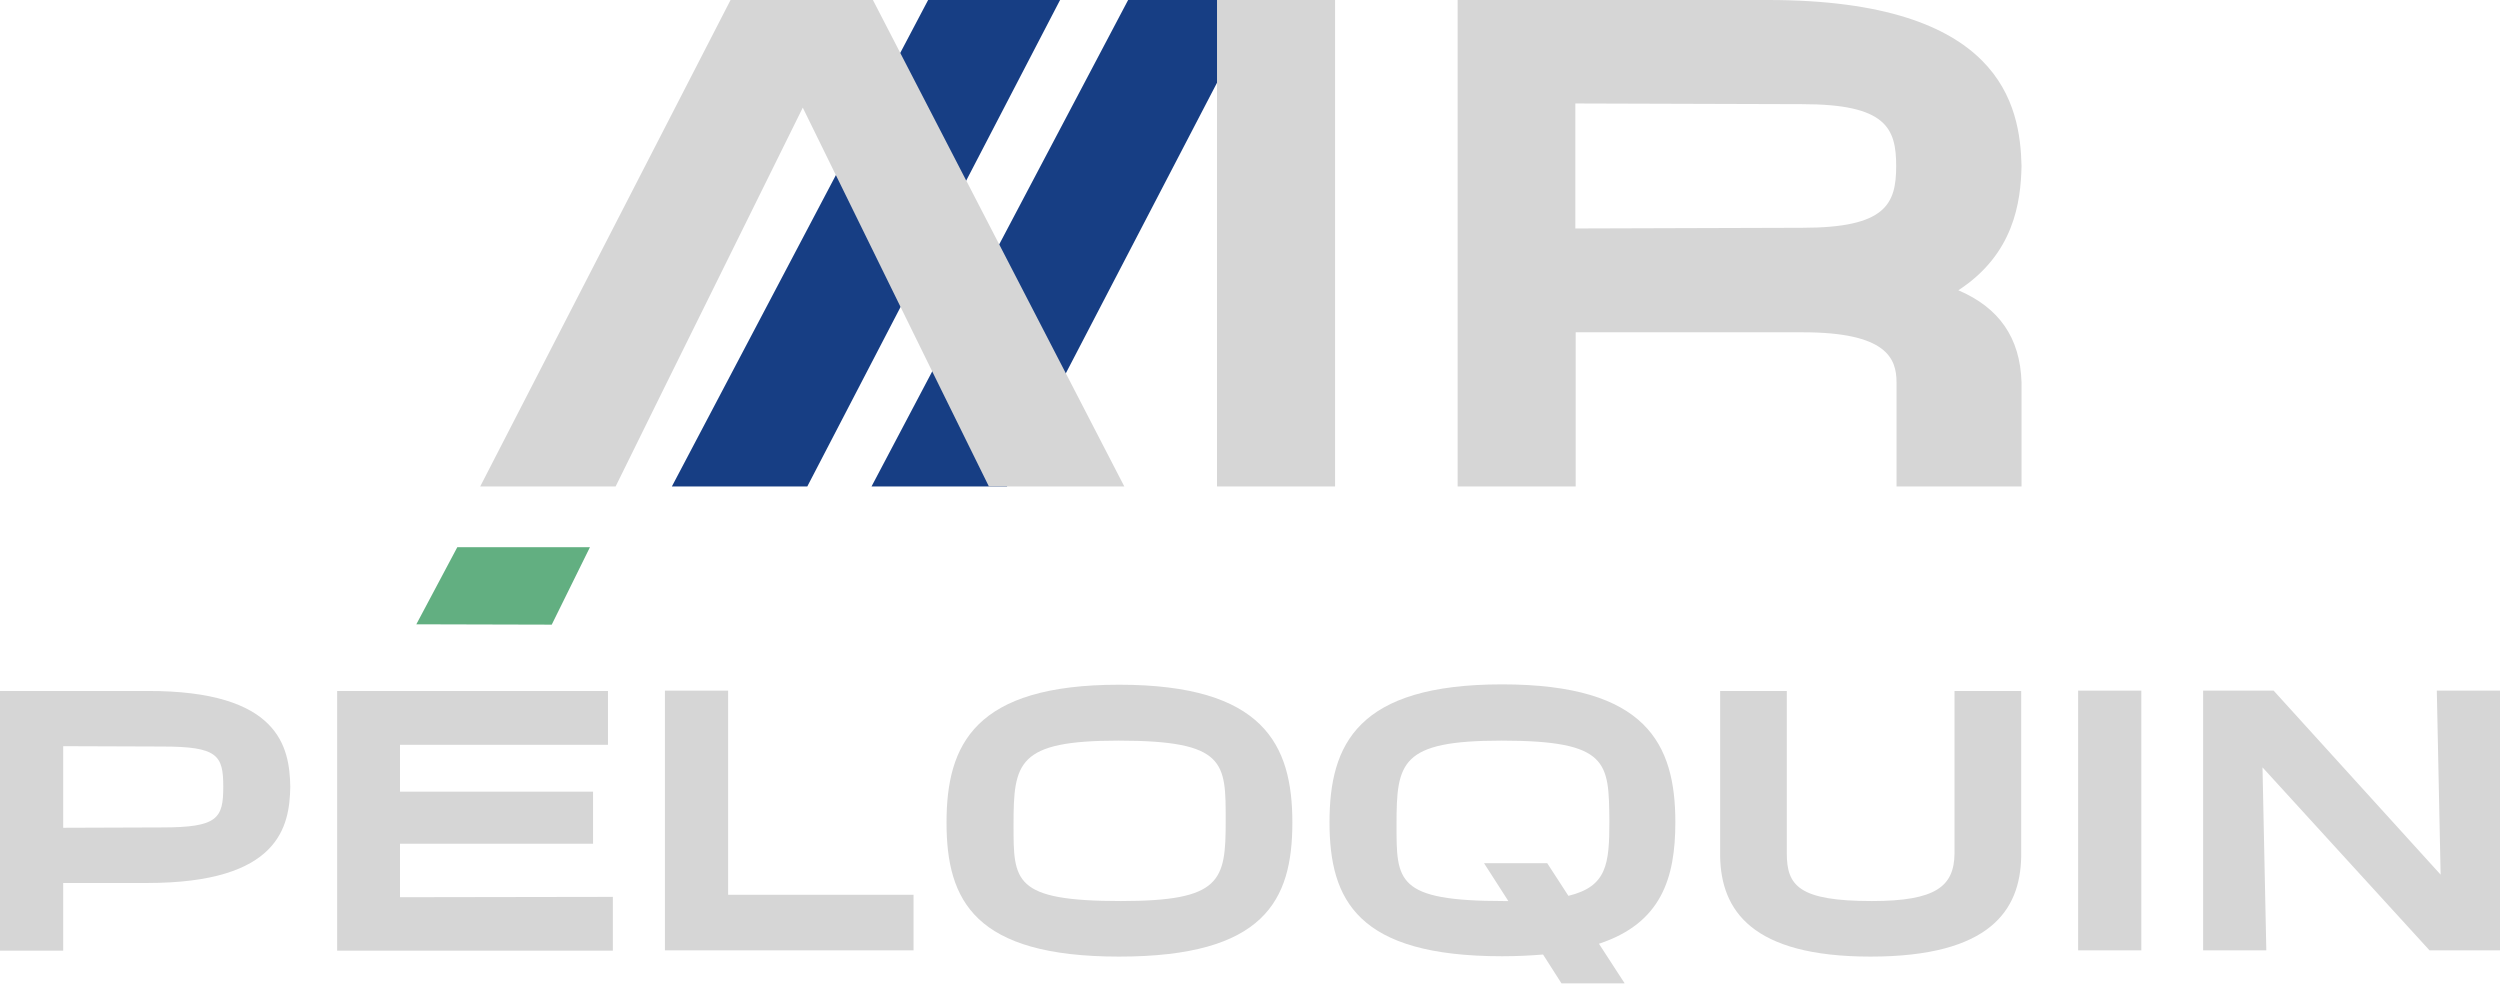
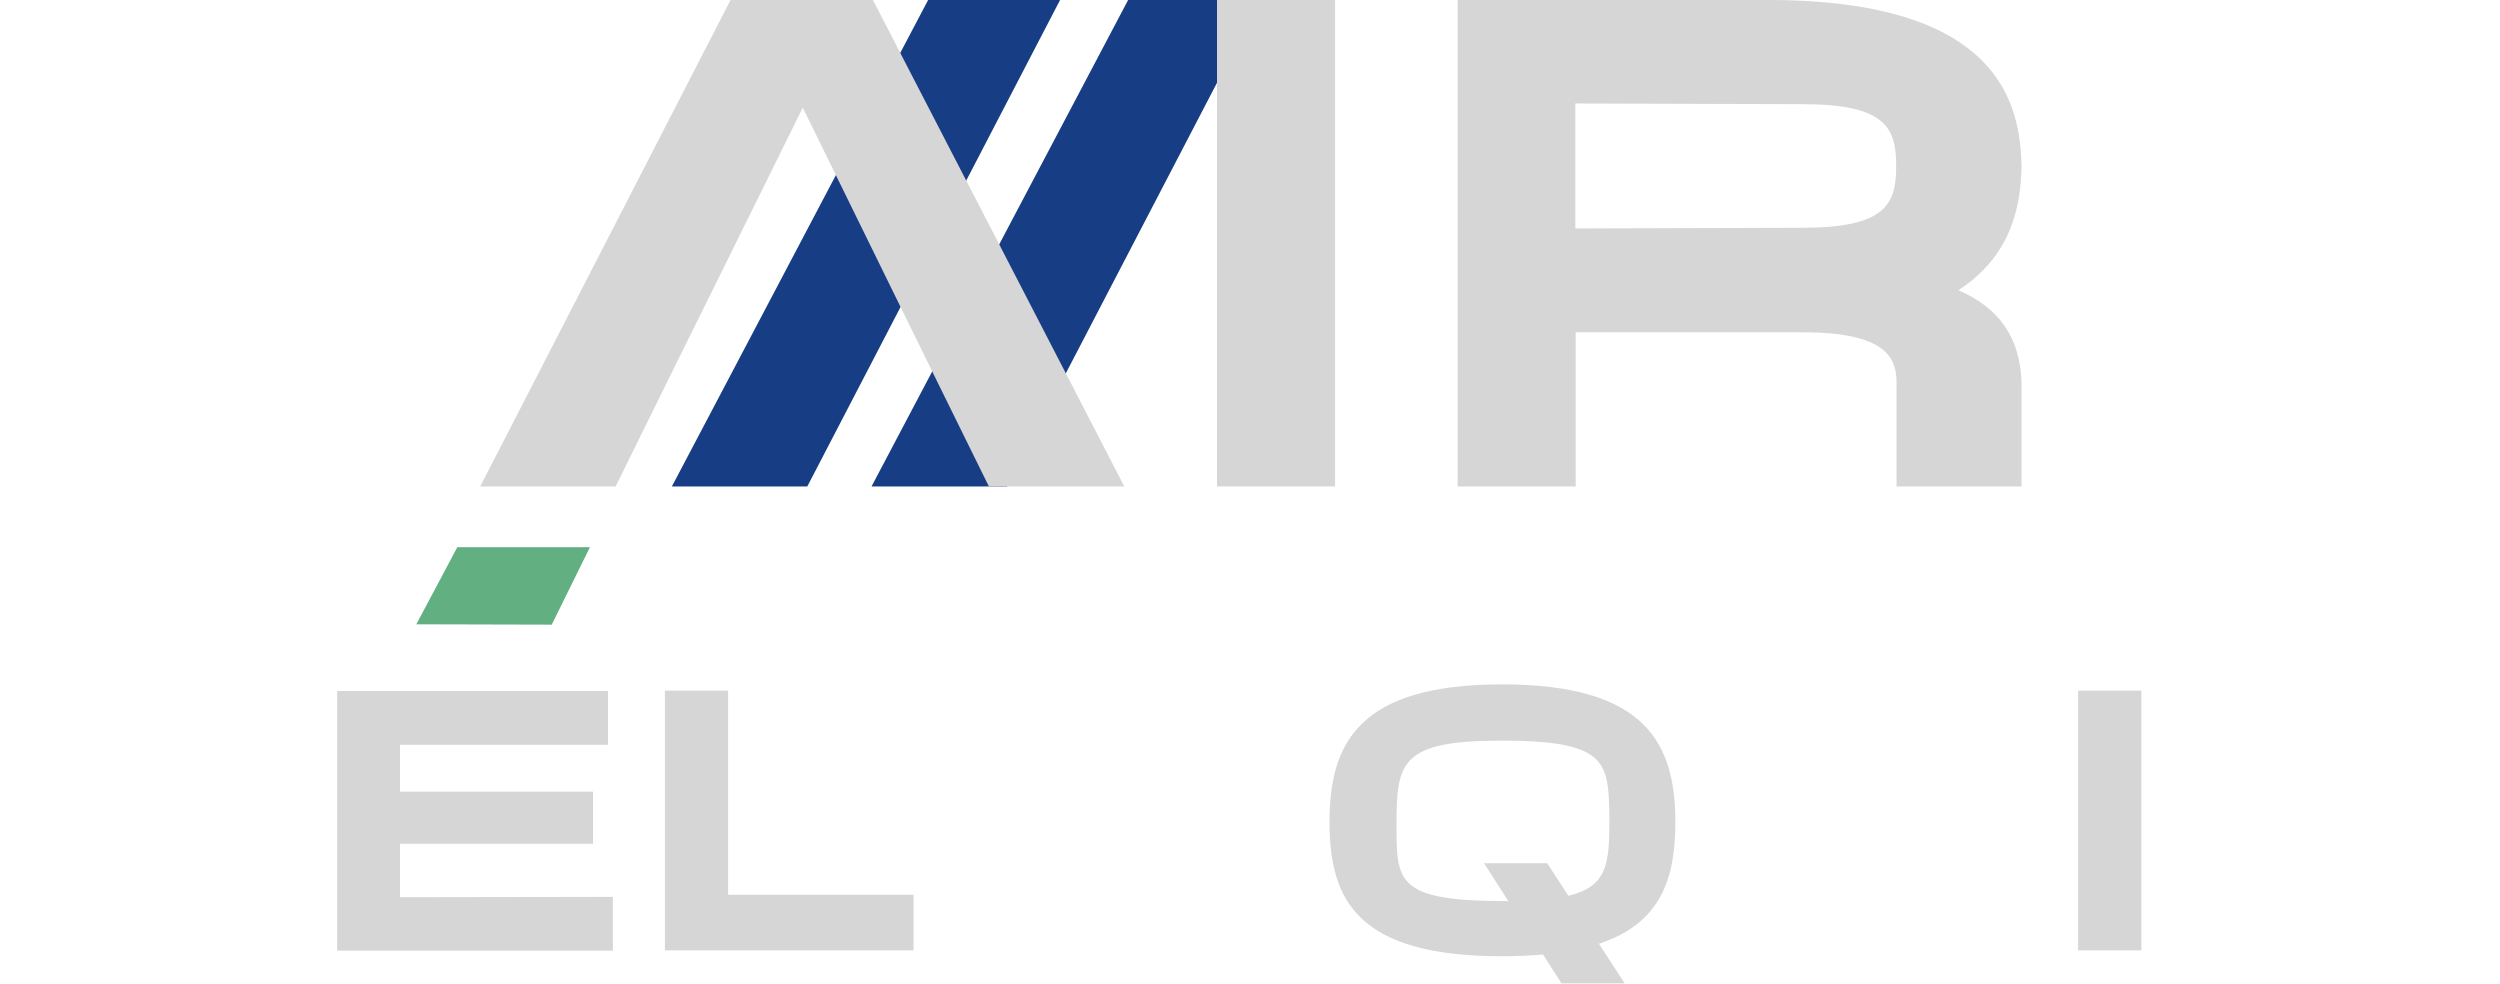
<svg xmlns="http://www.w3.org/2000/svg" id="Layer_2_00000011737354424298481640000004729158774785075081_" x="0px" y="0px" viewBox="0 0 720 283.3" style="enable-background:new 0 0 720 283.3;" xml:space="preserve">
  <style type="text/css">	.st0{fill:#173E84;}	.st1{fill:#D6D6D6;}	.st2{fill:#62AF81;}</style>
  <g id="Layer_1-2">
    <polygon class="st0" points="305.3,0 267.3,0 193.5,140.1 232.5,140.1  " />
    <polygon class="st0" points="362.9,0 324.9,0 251,140.1 290,140.1  " />
    <g>
-       <path class="st1" d="M83.6,226.6c-0.2,11.4-3.1,27.7-41.2,27.7H18.2v19.5H0v-74.8h42.4C80.5,198.9,83.4,215.2,83.6,226.6   L83.6,226.6z M64.3,226.6c0-9.1-1.6-11.6-17.6-11.6l-28.5-0.1v23.5l28.5-0.1C62.7,238.3,64.3,235.7,64.3,226.6L64.3,226.6z" />
      <path class="st1" d="M176.5,258.3v15.5H97.1v-74.8h78v15.5h-59.9v13.5h55.6v15h-55.6v15.4L176.5,258.3L176.5,258.3z" />
      <path class="st1" d="M263.1,257.7v16h-71.6v-74.8h18.2v58.8L263.1,257.7L263.1,257.7z" />
-       <path class="st1" d="M322.3,275.5c-41.6,0-49.7-16.1-49.7-38.6s8.1-39.7,49.7-39.7s49.9,17.2,49.9,39.7S364.1,275.5,322.3,275.5   L322.3,275.5z M353,236.4c0-16.8,0.2-23.1-30.9-23.1c-29.1,0-30.2,6.3-30.2,24.2c0,16.2-0.2,22,30.9,22   C351.8,259.5,353,253.7,353,236.4L353,236.4z" />
      <path class="st1" d="M460.5,271.8l7.4,11.4h-18.2l-5.3-8.3c-3.6,0.3-7.5,0.5-11.8,0.5c-41.6,0-49.7-16.1-49.7-38.6   s8.1-39.7,49.7-39.7s49.9,17.2,49.9,39.7C482.5,253,478.4,265.9,460.5,271.8L460.5,271.8z M432.4,213.3   c-29.1,0-30.2,6.3-30.2,24.2c0,16.2-0.2,22,30.9,22h1.3l-7-10.9h18.2l6.1,9.4c11.1-2.7,11.8-9.1,11.8-21.6   C463.3,219.6,463.5,213.3,432.4,213.3L432.4,213.3z" />
-       <path class="st1" d="M538.7,275.5c-34.3,0-43-13.4-43.3-28.8V199h19.2v46.8c0,9.3,3.5,13.7,24.5,13.7c18.4,0,23.7-4.2,23.8-13.7   V199h19.2v47.8C581.8,262.1,573.2,275.5,538.7,275.5z" />
      <path class="st1" d="M616.7,198.9v74.8h-18.2v-74.8L616.7,198.9L616.7,198.9z" />
-       <path class="st1" d="M720,198.9v74.8h-20.3l-48.1-52.7l1.1,52.7h-18.2v-74.8h20.3l48.1,53l-1.1-53L720,198.9L720,198.9z" />
    </g>
    <polygon class="st1" points="251.4,0 210.4,0 138.3,140.1 177.3,140.1 191.1,112.1 205,84 231.2,31 257.2,84 271,112.1   284.8,140.1 323.8,140.1  " />
    <path class="st1" d="M384.5,0v140.1h-34V0H384.5z" />
    <path class="st1" d="M582.2,110.1v30h-36v-30c0-7-3-14.4-27-14.4h-65.4v44.4h-34V0h89.4c67.2,0,72.6,30.4,73,47.8  c-0.2,10.4-2.2,25.4-18.2,35.8C575.7,88.6,581.8,97.2,582.2,110.1L582.2,110.1z M453.7,65.8l65.4-0.2c24,0,27-6.8,27-17.8  s-3-17.8-27-17.8l-65.4-0.2V65.8L453.7,65.8z" />
    <polygon class="st2" points="131.7,157.6 119.9,179.8 158.9,179.9 169.9,157.6  " />
  </g>
</svg>